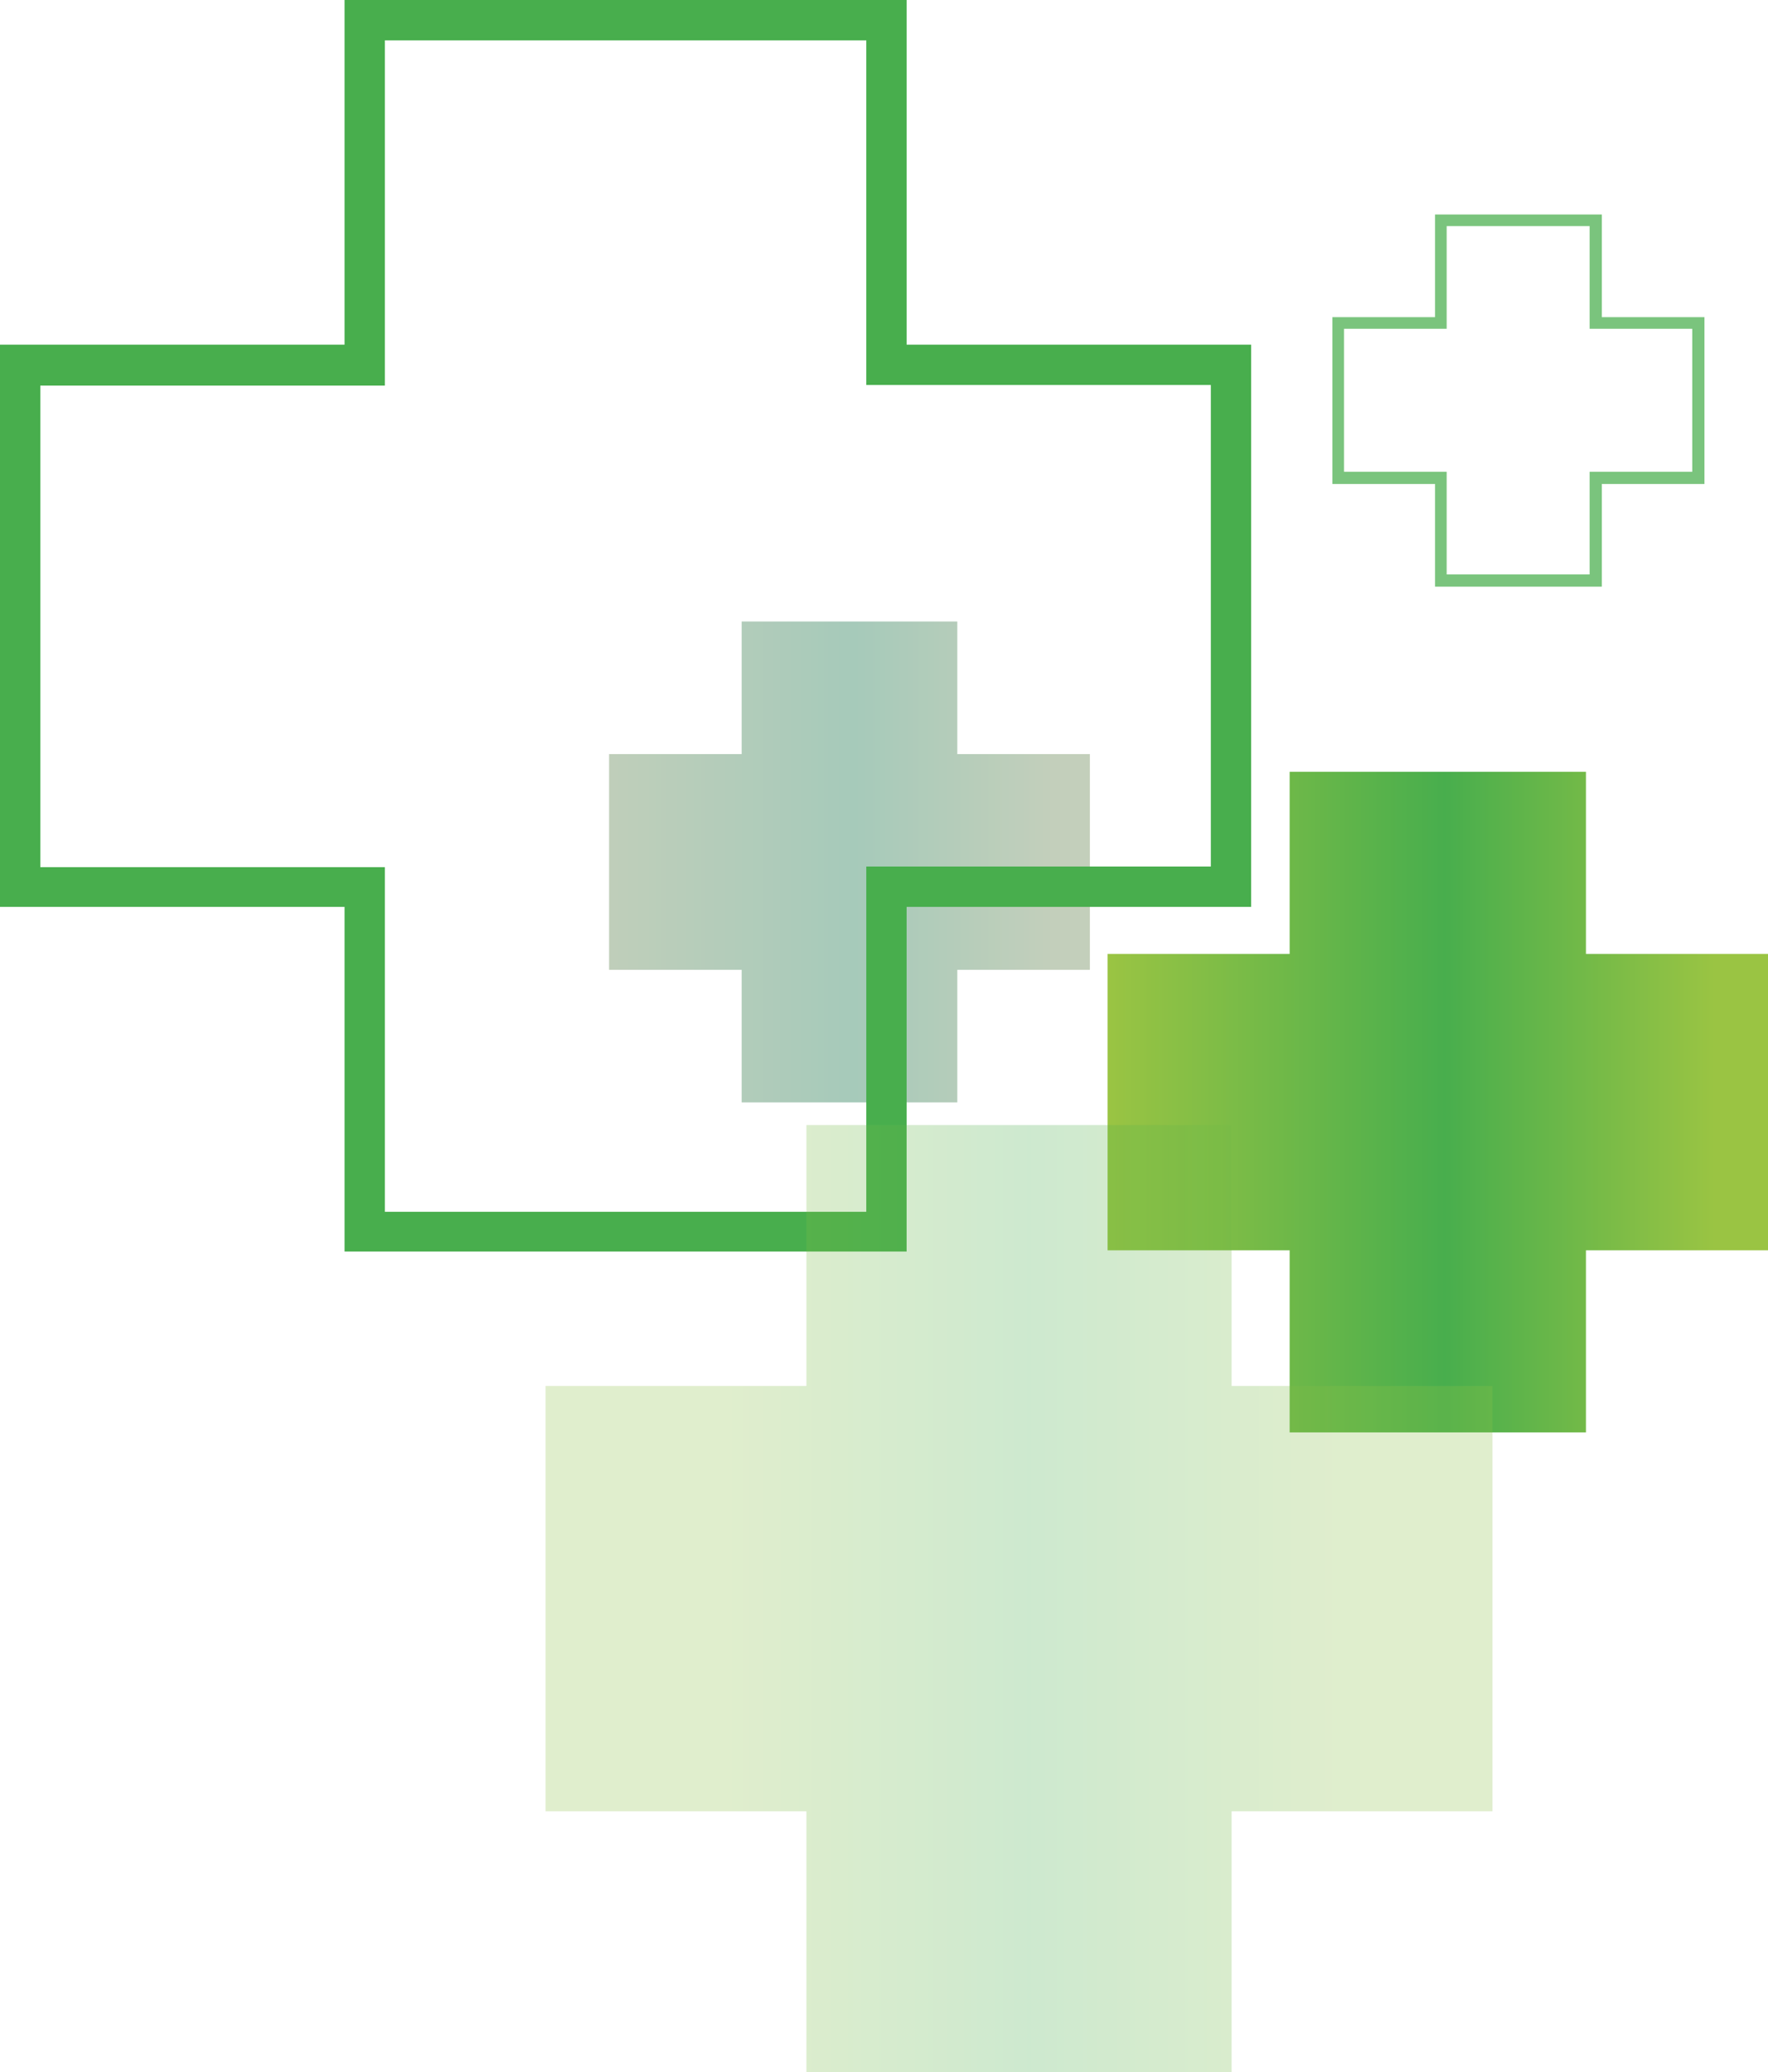
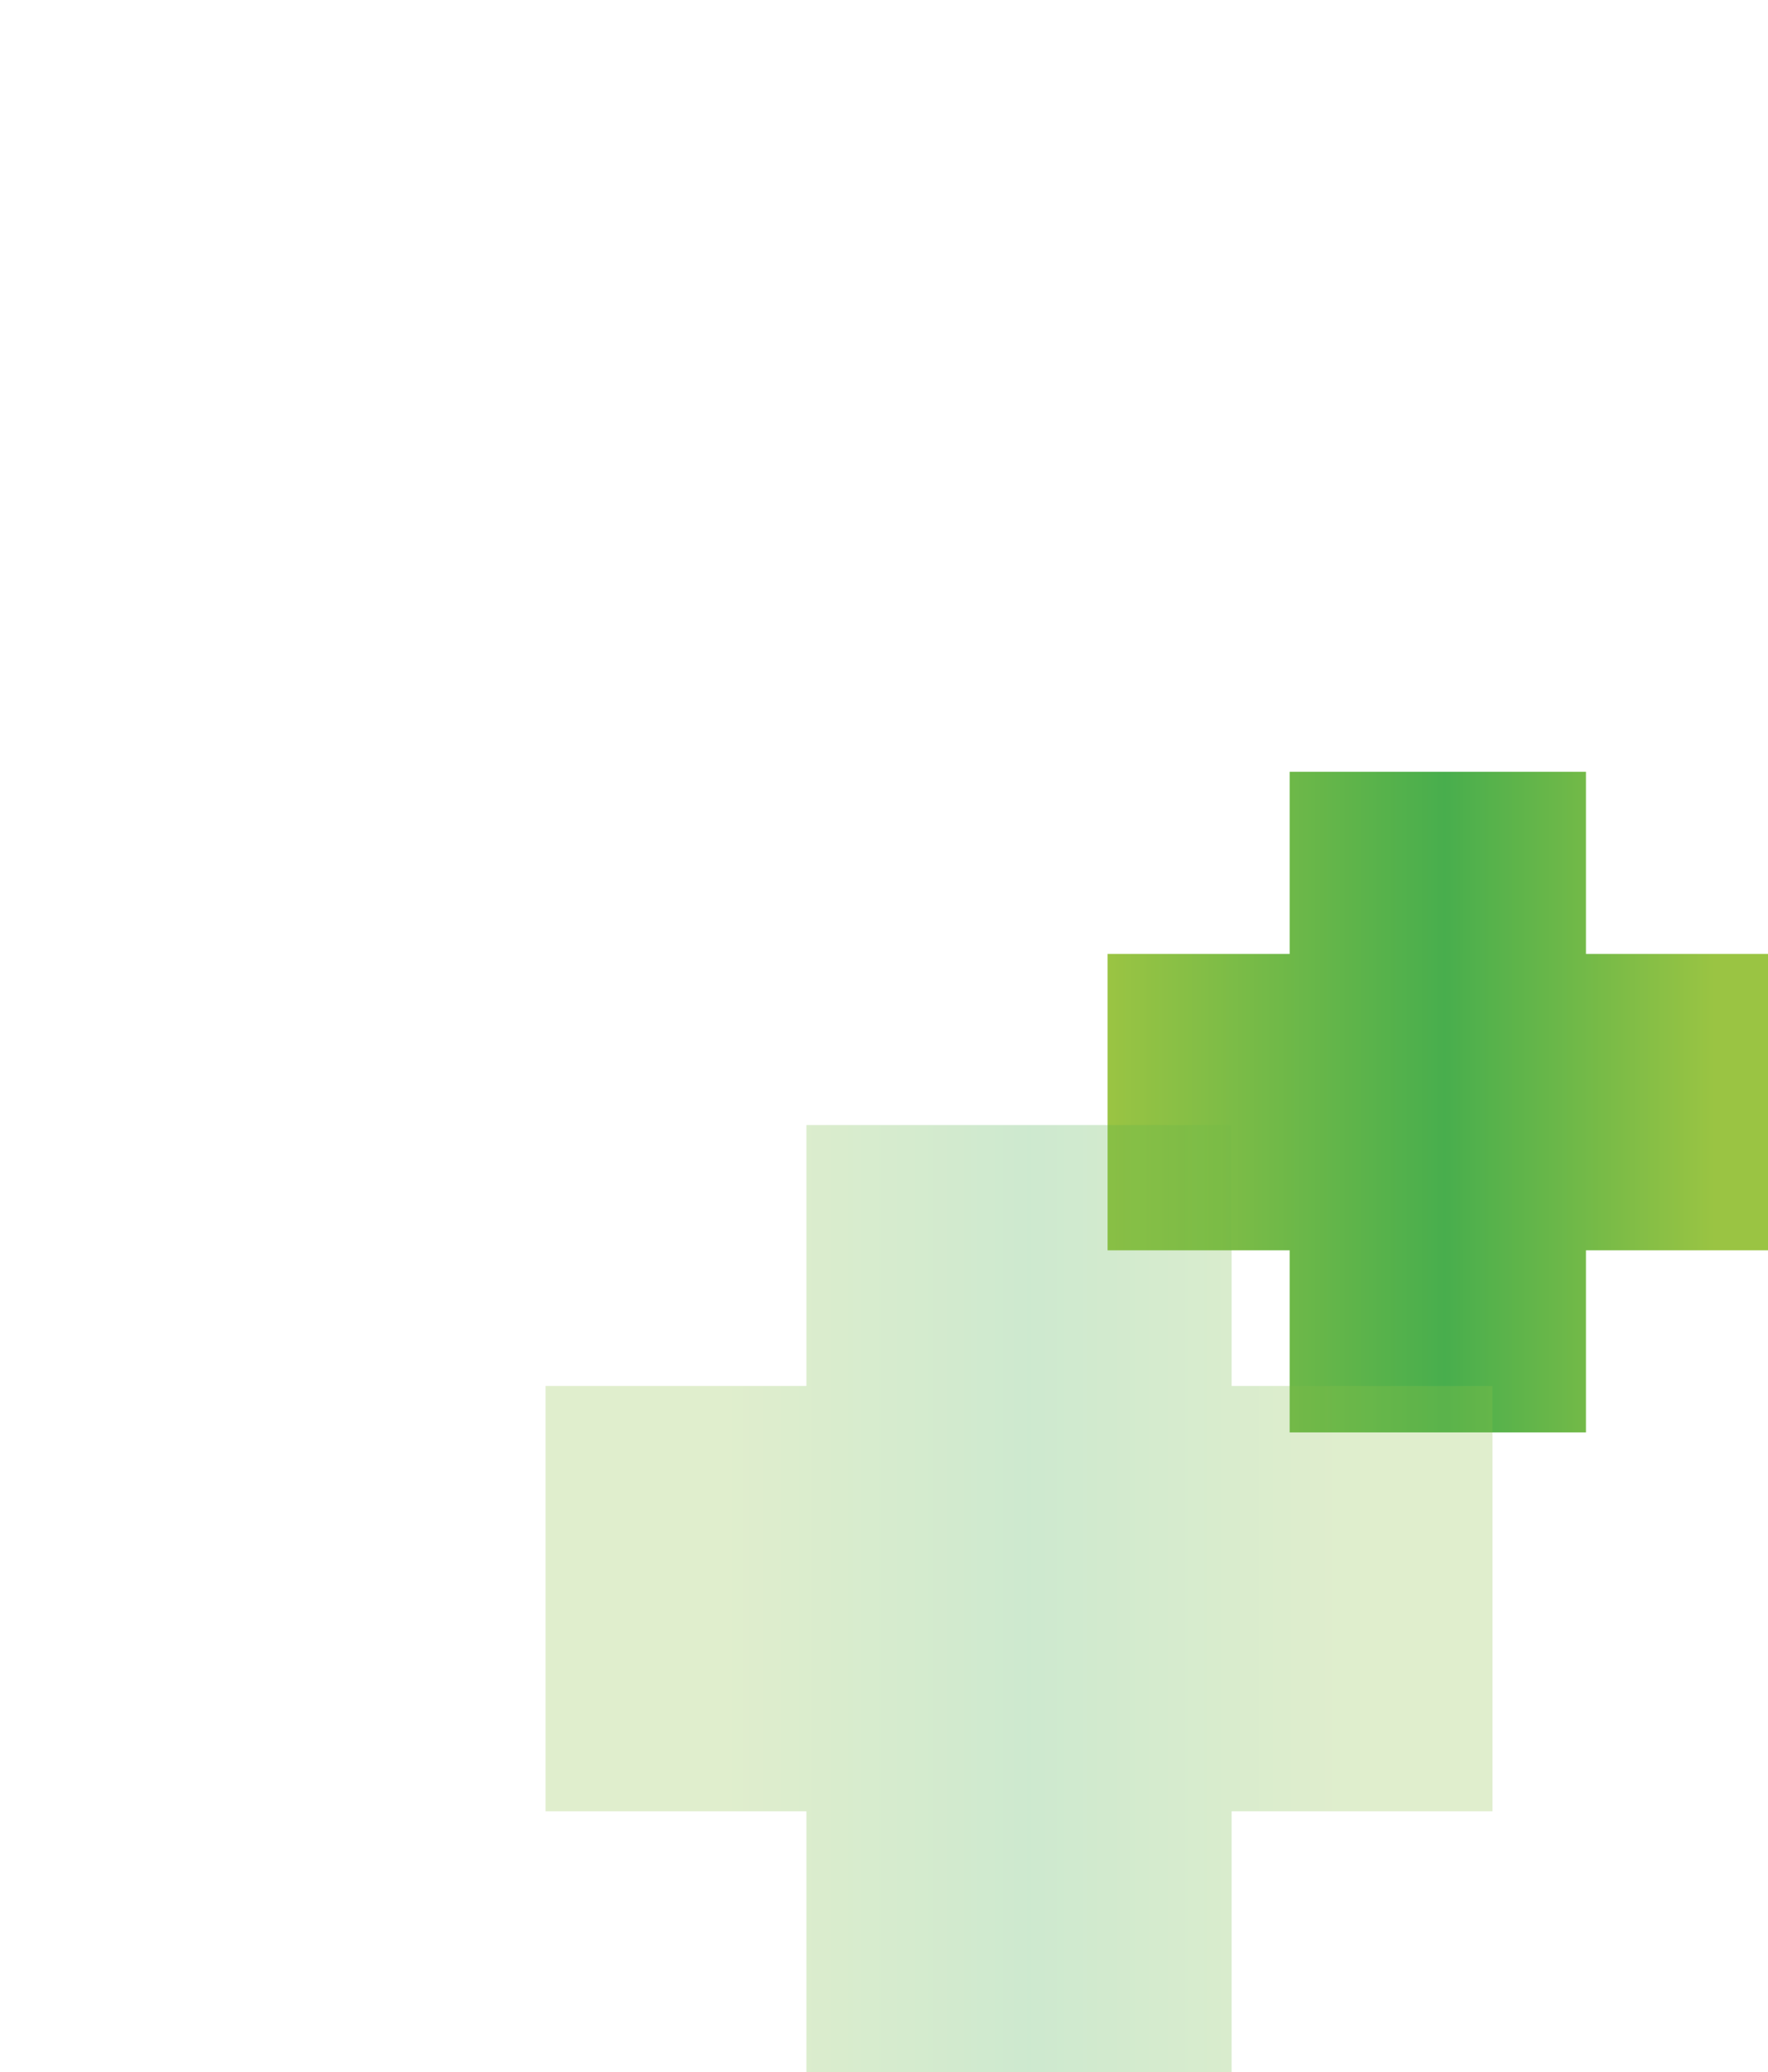
<svg xmlns="http://www.w3.org/2000/svg" id="Calque_2" data-name="Calque 2" viewBox="0 0 28.94 33.91">
  <defs>
    <style>
      .cls-1 {
        fill: url(#Dégradé_sans_nom_9);
      }

      .cls-1, .cls-2, .cls-3, .cls-4 {
        stroke-width: 0px;
      }

      .cls-5 {
        opacity: .27;
      }

      .cls-6 {
        opacity: .36;
      }

      .cls-7 {
        opacity: .73;
      }

      .cls-2 {
        fill: #48ae4d;
      }

      .cls-3 {
        fill: url(#Dégradé_sans_nom_44);
      }

      .cls-4 {
        fill: url(#Dégradé_sans_nom_50);
      }
    </style>
    <linearGradient id="Dégradé_sans_nom_50" data-name="Dégradé sans nom 50" x1="0" y1="18.03" x2="10.8" y2="18.03" gradientTransform="translate(28.94) rotate(-180) scale(1 -1)" gradientUnits="userSpaceOnUse">
      <stop offset=".08" stop-color="#9ac443" />
      <stop offset=".49" stop-color="#48ae4d" />
      <stop offset="1" stop-color="#9ac443" />
    </linearGradient>
    <linearGradient id="Dégradé_sans_nom_44" data-name="Dégradé sans nom 44" x1="11.1" y1="14.11" x2="18.97" y2="14.11" gradientTransform="translate(28.94) rotate(-180) scale(1 -1)" gradientUnits="userSpaceOnUse">
      <stop offset=".08" stop-color="#587a42" />
      <stop offset=".49" stop-color="#086c40" />
      <stop offset="1" stop-color="#4f7841" />
    </linearGradient>
    <linearGradient id="Dégradé_sans_nom_9" data-name="Dégradé sans nom 9" x1="4.5" y1="26.16" x2="20.01" y2="26.16" gradientTransform="translate(28.94) rotate(-180) scale(1 -1)" gradientUnits="userSpaceOnUse">
      <stop offset="0" stop-color="#8ec045" />
      <stop offset=".16" stop-color="#8abf45" />
      <stop offset=".49" stop-color="#48ae4d" />
      <stop offset=".82" stop-color="#8ec045" />
    </linearGradient>
  </defs>
  <g id="LOGO">
    <g>
      <path class="cls-4" d="M21.11,23.44h4.85v-2.98h2.98v-4.85h-2.98v-2.98h-4.85v2.98h-2.98v4.85h2.98v2.98Z" />
      <g class="cls-6">
-         <path class="cls-3" d="M12.14,18.04h3.53v-2.17h2.17v-3.53h-2.17v-2.17h-3.53v2.17h-2.17v3.53h2.17v2.17Z" />
-       </g>
-       <path class="cls-2" d="M5.64,20.48h9.2v-5.64h5.64V5.64h-5.64V0H5.64v5.64H0v9.2h5.64v5.64ZM14.18,19.83h-7.88v-5.64H.66v-7.88h5.64V.66h7.88v5.64h5.64v7.88h-5.64v5.64Z" />
+         </g>
      <g class="cls-7">
-         <path class="cls-2" d="M23.49,9.6h2.73v-1.68h1.68v-2.73h-1.68v-1.68h-2.73v1.68h-1.68v2.73h1.68v1.68ZM26.02,9.4h-2.34v-1.68h-1.68v-2.34h1.68v-1.68h2.34v1.68h1.68v2.34h-1.68v1.68Z" />
-       </g>
+         </g>
      <g class="cls-5">
        <path class="cls-1" d="M13.2,33.91h6.96v-4.27h4.27v-6.96h-4.27v-4.27h-6.96v4.27h-4.27v6.96h4.27v4.27Z" />
      </g>
    </g>
  </g>
</svg>